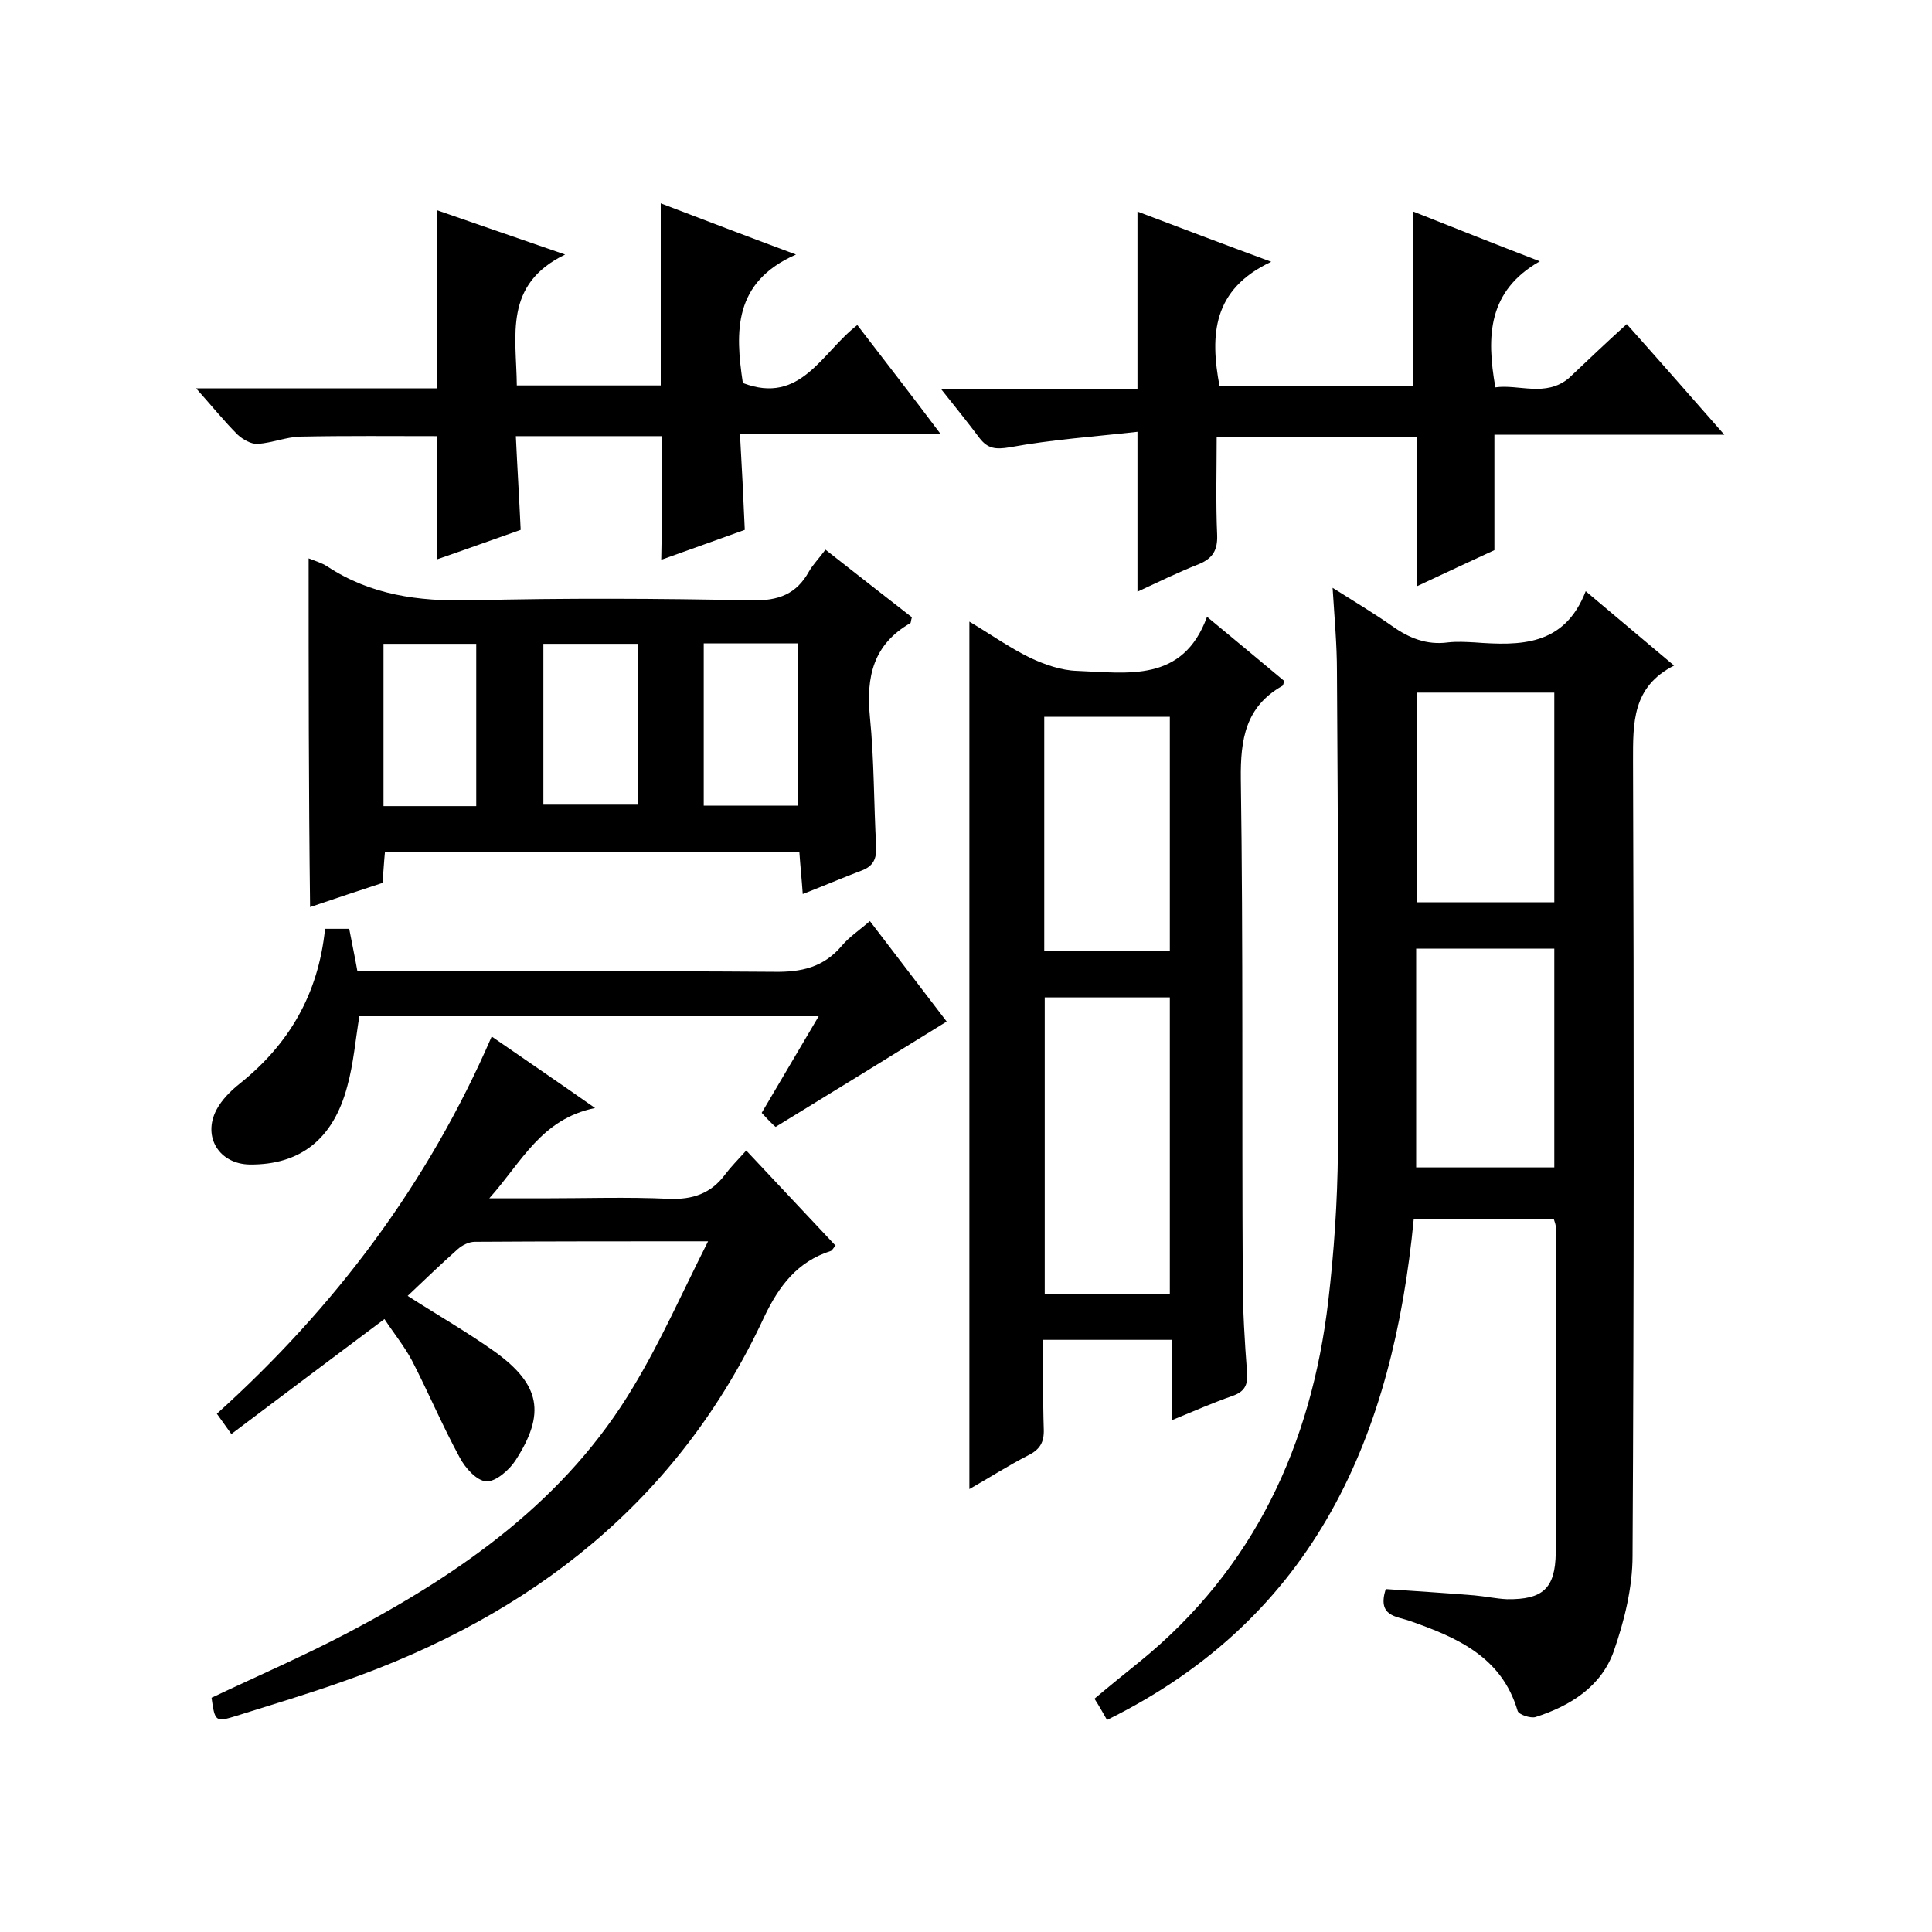
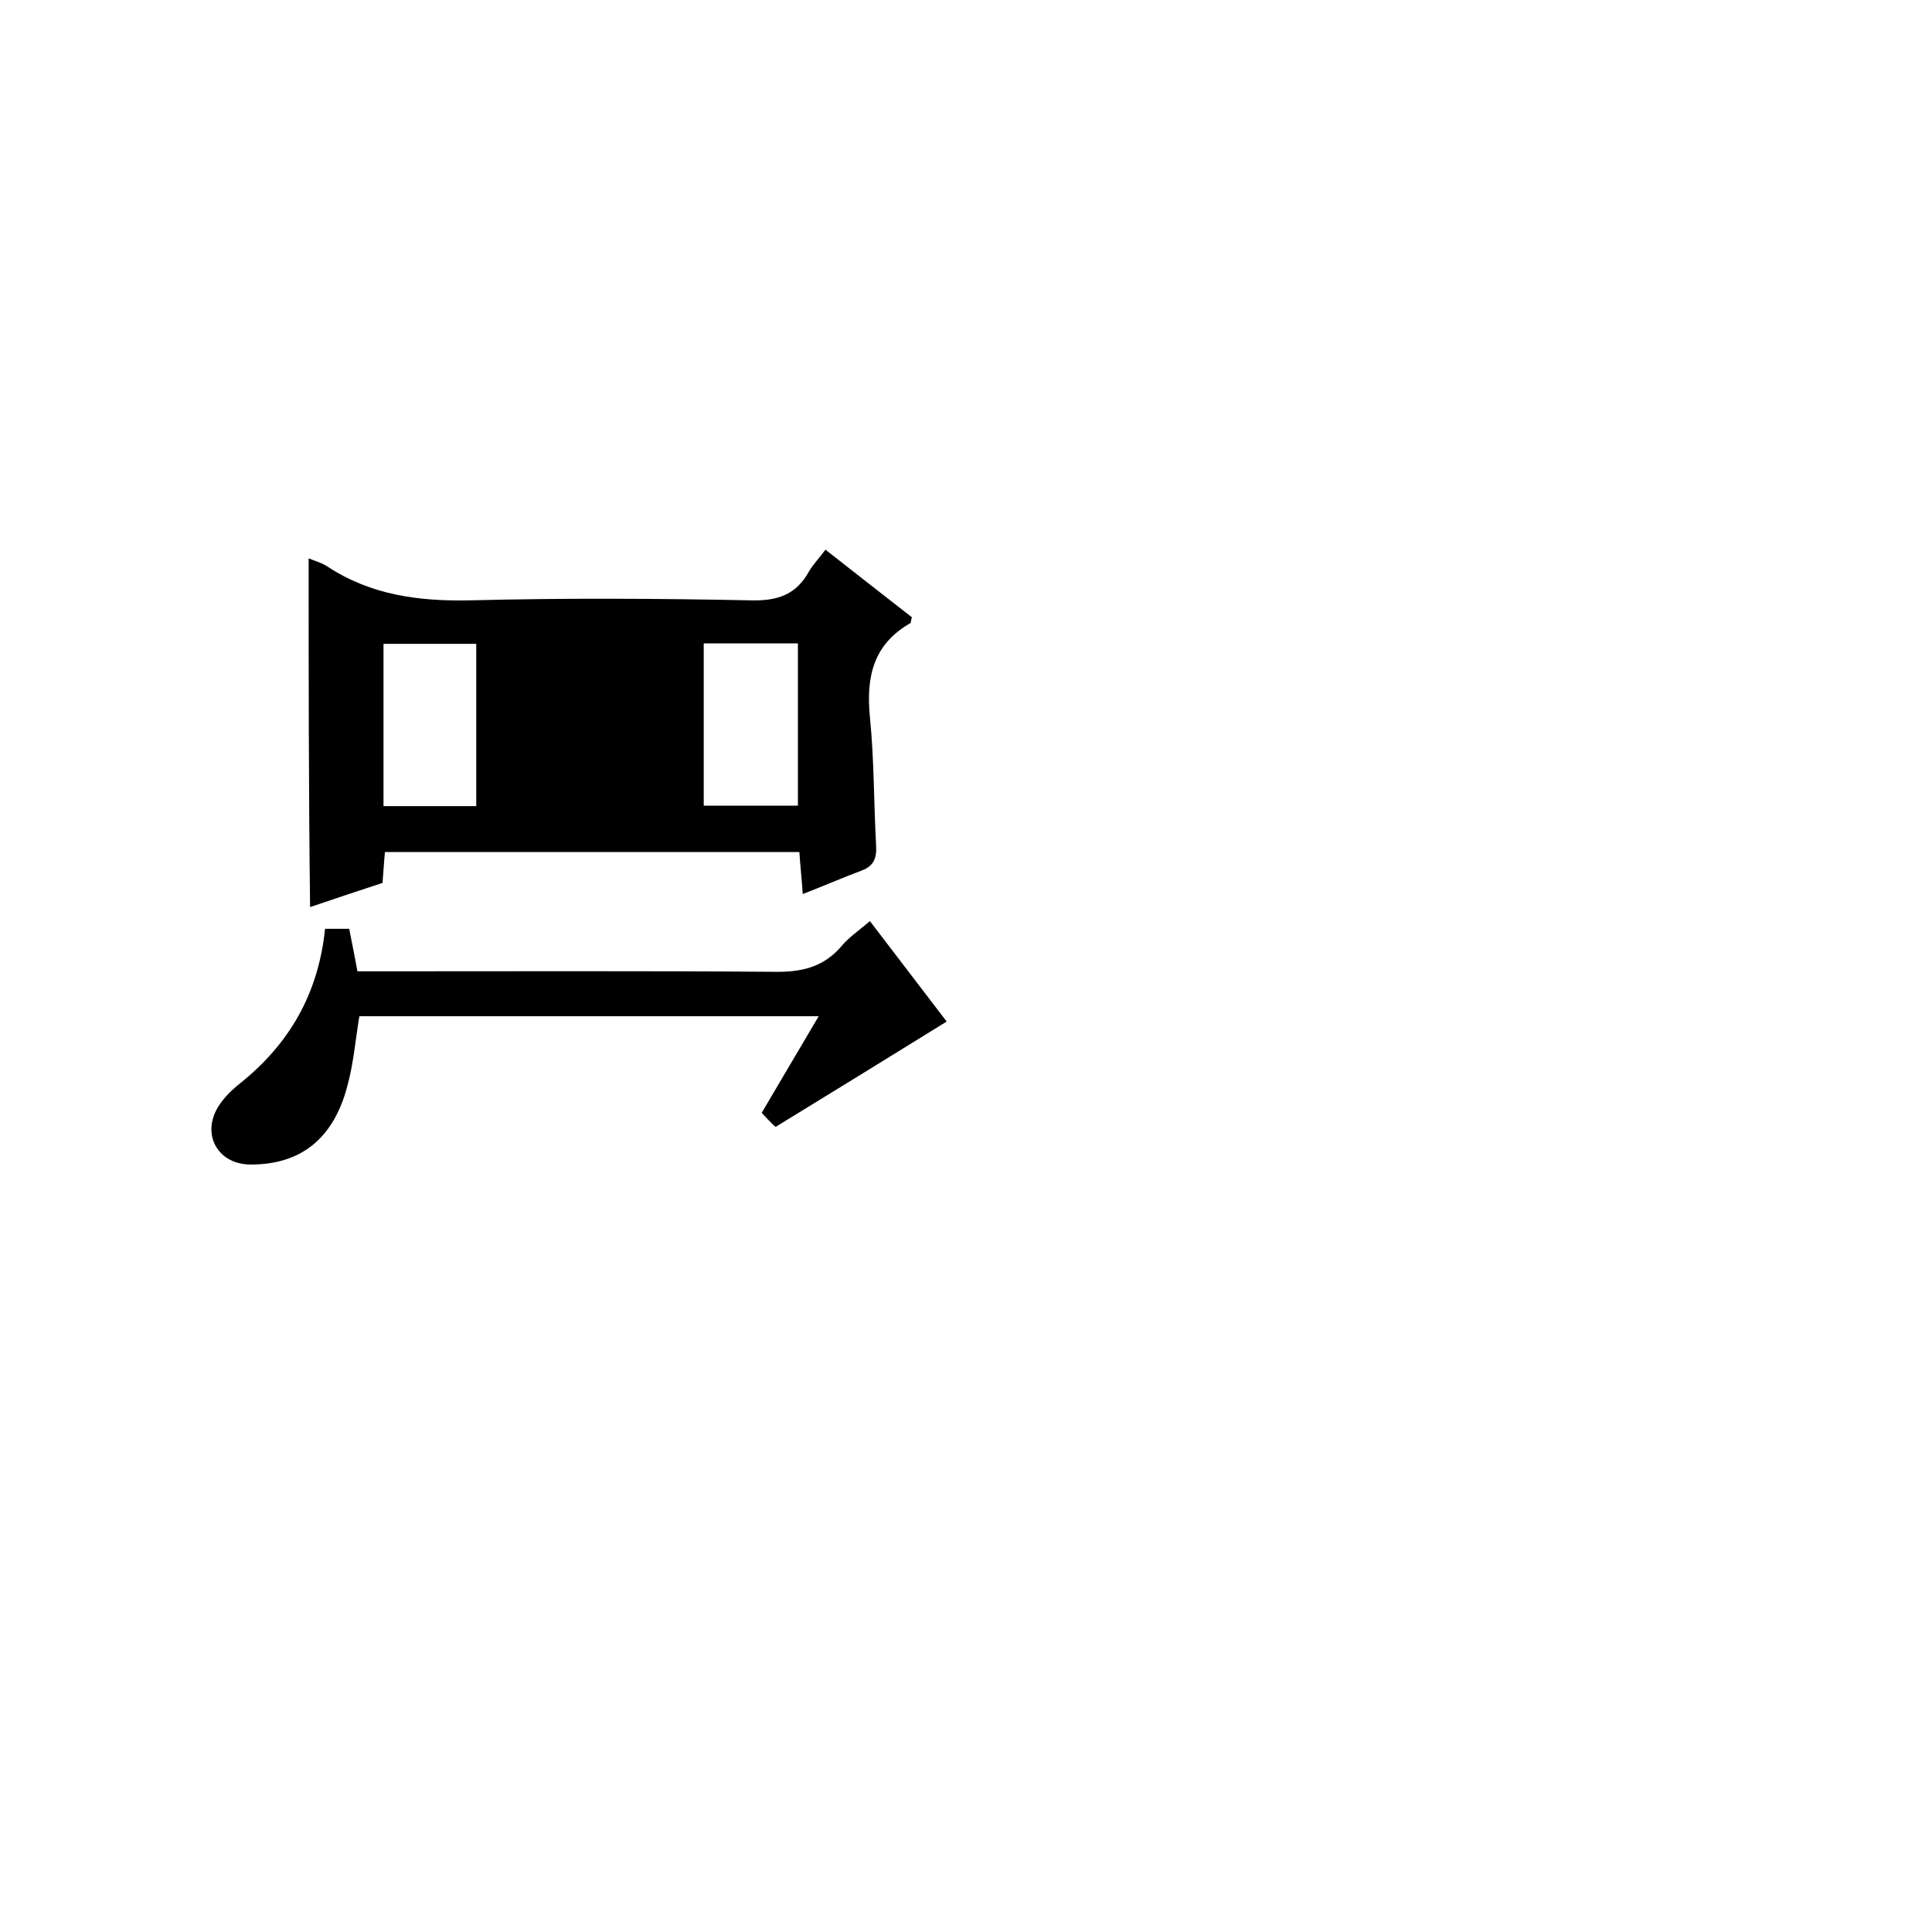
<svg xmlns="http://www.w3.org/2000/svg" enable-background="new 0 0 400 400" viewBox="0 0 400 400">
-   <path d="m275.9 121.7c4.6 2.9 8.6 5.3 12.3 7.9 3.5 2.5 7.2 4 11.6 3.4 1.8-.2 3.7-.1 5.5 0 9.4.7 18.6.8 23-10.6 6.4 5.4 12 10.1 18.3 15.4-8.7 4.4-8.5 11.9-8.5 19.8.2 54.8.2 109.7-.1 164.5 0 6.6-1.7 13.5-3.9 19.8-2.6 7.3-9 11.3-16.2 13.6-1 .3-3.5-.5-3.7-1.3-3.3-11.2-12.6-15.2-22.3-18.6-2.8-1-6.8-.9-5-6.6 5.9.4 12.1.8 18.3 1.3 2.3.2 4.6.7 6.8.8 7.4.1 10-2.2 10.1-9.6.2-22.5.1-45 0-67.5 0-.5-.2-.9-.4-1.6-9.5 0-18.9 0-29 0-4.3 44.5-20.1 82.3-63.5 103.7-.7-1.2-1.5-2.7-2.6-4.4 3.2-2.7 6.3-5.2 9.4-7.7 23.7-19.3 35.5-44.9 39-74.6 1.2-10.2 1.9-20.6 2-30.9.2-33.2 0-66.3-.2-99.5 0-5.5-.5-10.9-.9-17.3zm17.3 120h28.6c0-15.4 0-30.4 0-45.3-9.8 0-19.2 0-28.6 0zm28.6-54.9c0-14.8 0-29.1 0-43.4-9.8 0-19.2 0-28.5 0v43.4z" />
-   <path d="m216 277.4c0 6.3-.1 12.4.1 18.5.1 2.7-.8 4.2-3.2 5.4-4.1 2.1-8 4.6-12.2 7 0-60 0-119.5 0-179.6 4.2 2.5 8.3 5.4 12.6 7.5 3 1.4 6.4 2.6 9.7 2.7 10.5.4 21.9 2.5 26.9-11.2 5.9 4.9 11 9.1 16 13.3-.2.5-.2.9-.4 1-7.6 4.3-8.7 11-8.6 19.3.5 34.5.2 69 .4 103.5 0 6.5.4 13 .9 19.5.2 2.6-.7 3.9-3 4.7-4 1.4-7.9 3.1-12.5 5 0-5.8 0-11 0-16.6-9.1 0-17.6 0-26.7 0zm26.2-9.5c0-20.8 0-41.1 0-61.4-8.9 0-17.5 0-25.9 0v61.4zm-26-71.1h26c0-16.3 0-32.4 0-48.4-8.9 0-17.4 0-26 0z" />
-   <path d="m101.8 214.6c7.1 4.9 13.7 9.4 21.4 14.8-11.2 2.3-15.1 11.1-21.9 18.7h11.2c8.7 0 17.3-.3 26 .1 4.9.2 8.7-1.1 11.6-5 1.2-1.6 2.6-3 4.4-5 6.4 6.8 12.4 13.2 18.5 19.7-.5.5-.7 1-1 1.1-6.9 2.2-10.7 7.2-13.8 13.7-17.7 38.1-48.2 61.8-87.1 75.4-7.3 2.6-14.7 4.8-22 7.1-4.5 1.4-4.6 1.3-5.3-3.7 9.5-4.5 19.2-8.7 28.5-13.6 23.5-12.4 45-27.5 58.9-50.9 5.6-9.3 10-19.3 15.4-30-17.3 0-32.8 0-48.3.1-1.2 0-2.6.7-3.5 1.5-3.5 3.1-6.8 6.3-10.4 9.7 6.4 4.1 12.5 7.6 18.1 11.6 9.4 6.8 10.5 12.8 4.2 22.5-1.3 2-4.1 4.4-6 4.3-2-.1-4.4-2.8-5.5-4.9-3.6-6.6-6.5-13.5-9.9-20.1-1.6-3-3.8-5.7-5.7-8.6-10.8 8.1-21.1 15.8-31.7 23.8-1.2-1.7-2-2.8-3-4.2 24.4-22 43.7-47.6 56.9-78.1z" />
-   <path d="m63.9 115.6c1.2.5 2.7.9 3.9 1.7 9 5.9 18.8 7.2 29.4 7 19.5-.5 39-.4 58.5 0 5.5.1 9.2-1.3 11.8-6 .8-1.4 2-2.6 3.4-4.5 6.1 4.8 12 9.4 17.9 14-.2.6-.2 1.1-.3 1.2-7.7 4.4-9.2 11.1-8.4 19.4.9 8.9.8 18 1.3 26.9.1 2.5-.6 4-2.9 4.9-4 1.5-7.9 3.2-12.3 4.9-.2-3-.5-5.7-.7-8.7-28.7 0-57.1 0-85.8 0-.2 2-.3 3.9-.5 6.4-4.9 1.6-10 3.3-15 5-.3-24.2-.3-48.1-.3-72.2zm101.3 51.2c0-11.5 0-22.5 0-33.6-6.7 0-12.9 0-19.5 0v33.6zm-66.6.1c0-11.5 0-22.6 0-33.6-6.6 0-12.9 0-19.2 0v33.6zm33.4-33.6c-6.6 0-13 0-19.5 0v33.3h19.5c0-11.2 0-22.1 0-33.3z" />
-   <path d="m336.8 67.1c6.6 7.4 13 14.7 20.2 22.9-16.6 0-32.1 0-47.6 0v23.9c-4.8 2.2-10.1 4.7-16.1 7.5 0-10.5 0-20.5 0-30.9-13.9 0-27.3 0-41.4 0 0 6.7-.2 13.5.1 20.3.1 3.1-.9 4.8-3.8 6-4.3 1.7-8.4 3.7-12.7 5.7 0-10.9 0-21.3 0-33.1-8.9 1-17.7 1.6-26.4 3.2-3 .5-4.6.3-6.3-1.9-2.4-3.2-4.9-6.3-8-10.2h40.7c0-12.4 0-24.2 0-36.7 8.7 3.3 17.4 6.6 27.7 10.4-12.2 5.7-12.7 15.2-10.7 25.8h40.1c0-12 0-23.8 0-36.2 8.3 3.3 16.6 6.6 26.2 10.3-10.7 6.1-11.1 15.4-9.2 26.1 4.8-.7 10.4 2.1 15.2-1.9 3.9-3.7 7.8-7.4 12-11.2z" />
-   <path d="m137.1 90.3c-10.1 0-19.9 0-30.3 0 .3 6.5.7 12.8 1 19.4-5.7 2-11.5 4.1-17.3 6.1 0-8.5 0-16.7 0-25.5-9.2 0-18.8-.1-28.4.1-2.9.1-5.8 1.3-8.7 1.5-1.4.1-3.1-.9-4.2-1.9-2.8-2.8-5.3-5.9-8.6-9.6h49.8c0-12.5 0-24.4 0-36.9 8.3 2.9 16.8 5.8 26.6 9.2-12.8 6.2-10.1 16.8-10 27.1h29.8c0-12.6 0-24.9 0-37.7 8.9 3.4 17.8 6.8 28 10.6-13 5.7-12.6 16-11 26.6 12 4.6 16.3-6.3 23.7-12 5.6 7.3 11.2 14.5 17.2 22.5-14 0-27.4 0-41.5 0 .4 6.9.7 13.1 1 19.9-5.5 2-11.5 4.1-17.3 6.2.2-8.7.2-17 .2-25.6z" />
+   <path d="m63.9 115.6c1.2.5 2.7.9 3.9 1.7 9 5.9 18.8 7.2 29.4 7 19.5-.5 39-.4 58.5 0 5.5.1 9.2-1.3 11.8-6 .8-1.4 2-2.6 3.4-4.5 6.1 4.8 12 9.4 17.9 14-.2.6-.2 1.1-.3 1.2-7.7 4.4-9.2 11.1-8.4 19.4.9 8.9.8 18 1.3 26.9.1 2.5-.6 4-2.9 4.9-4 1.5-7.9 3.2-12.3 4.9-.2-3-.5-5.7-.7-8.7-28.7 0-57.1 0-85.8 0-.2 2-.3 3.9-.5 6.4-4.9 1.6-10 3.3-15 5-.3-24.2-.3-48.1-.3-72.2zm101.3 51.2c0-11.5 0-22.5 0-33.6-6.7 0-12.9 0-19.5 0v33.6zm-66.6.1c0-11.5 0-22.6 0-33.6-6.6 0-12.9 0-19.2 0v33.6zm33.4-33.6c-6.6 0-13 0-19.5 0v33.3c0-11.2 0-22.1 0-33.3z" />
  <path d="m67.3 192.3h5c.5 2.7 1.1 5.4 1.7 8.8h5.3c27 0 54-.1 80.9.1 5.7.1 10.3-.9 14.1-5.4 1.5-1.8 3.5-3.1 5.8-5.1 5.6 7.3 11.1 14.5 15.9 20.8-11.8 7.3-23.3 14.4-35.4 21.8.4.3-.2-.1-.6-.5-.7-.7-1.4-1.4-2.3-2.4 3.8-6.5 7.7-13 11.8-20-32.1 0-63.5 0-95.1 0-.8 4.8-1.2 9.8-2.5 14.5-2.9 11-9.8 16.3-20.2 16.2-6.3-.1-9.8-5.7-6.9-11.3 1.1-2.1 3-4 4.9-5.5 10.1-8.1 16.2-18.4 17.6-32z" />
</svg>